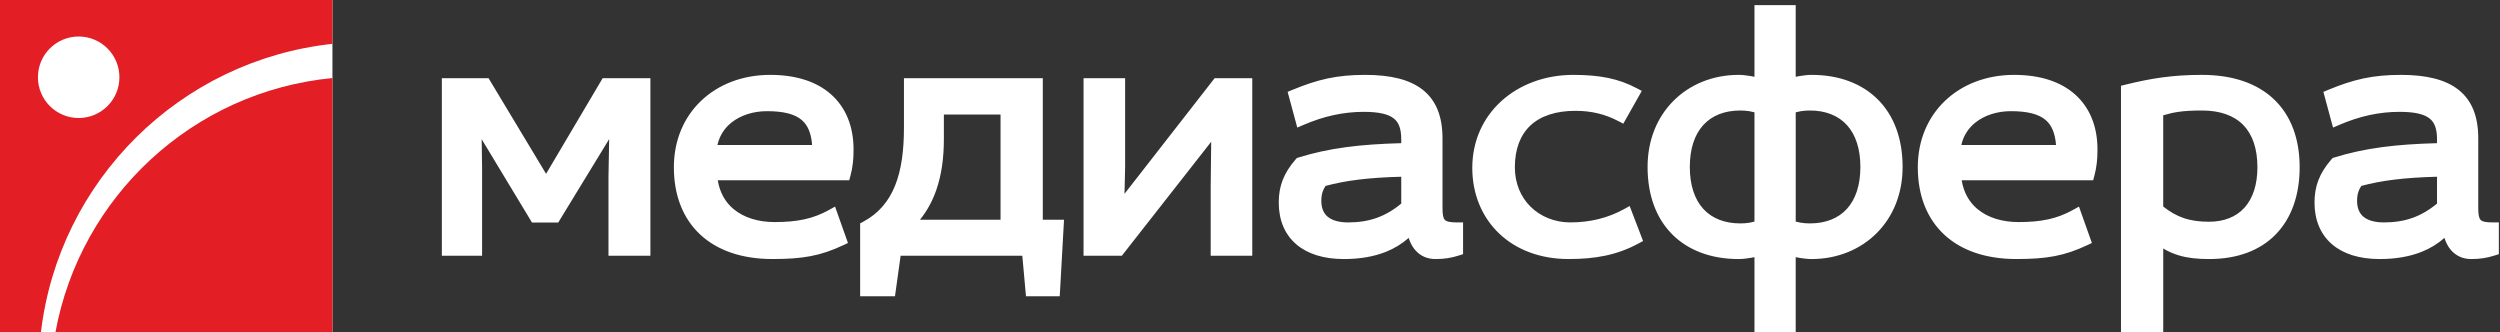
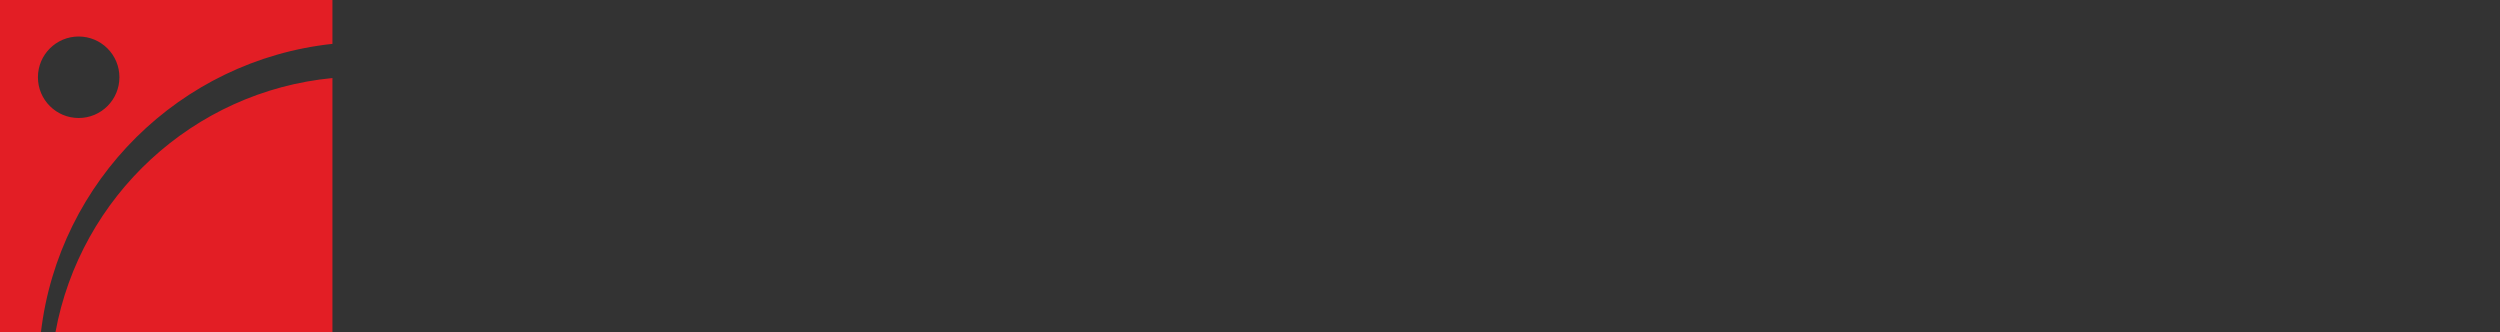
<svg xmlns="http://www.w3.org/2000/svg" width="188" height="25" viewBox="0 0 188 25" fill="none">
  <rect x="0" y="0" width="188" height="25" fill="#333333" stroke="none" />
  <g clip-path="url(#clip0_256_5087)">
-     <rect width="25" height="25" fill="white" />
-     <path fill-rule="evenodd" clip-rule="evenodd" d="M33.227 18.802V6.309V5.881H33.654H36.5H36.741L36.865 6.089L41.065 13.072L45.195 6.092L45.319 5.881H45.562H48.483H48.91V6.309V18.802V19.23H48.483H46.186H45.758V18.802V13.156L45.76 13.149L45.81 10.459L42.106 16.526L41.981 16.732H41.743H40.245H40.004L39.879 16.525L36.221 10.466L36.251 12.476L36.253 12.481V18.803V19.23H35.826H33.654H33.227V18.802ZM64.138 12.246C64.102 12.574 64.041 12.895 63.948 13.24L63.863 13.558H63.536H53.977C54.128 14.496 54.554 15.209 55.152 15.713C55.947 16.382 57.056 16.7 58.244 16.7C59.089 16.7 59.816 16.64 60.482 16.495C61.141 16.351 61.746 16.121 62.356 15.781L62.796 15.535L62.964 16.011L63.638 17.91L63.767 18.273L63.416 18.438C62.558 18.84 61.796 19.102 60.958 19.262C60.124 19.421 59.226 19.479 58.093 19.479C55.765 19.479 53.936 18.823 52.671 17.652C51.364 16.442 50.675 14.701 50.675 12.58C50.675 10.531 51.44 8.808 52.716 7.588C54.014 6.345 55.837 5.631 57.918 5.631C59.934 5.631 61.452 6.172 62.493 7.094C63.633 8.104 64.187 9.551 64.187 11.231C64.188 11.592 64.175 11.918 64.138 12.246ZM54.998 9.223C54.491 9.631 54.111 10.191 53.949 10.903H61.071C61.005 10.041 60.758 9.431 60.304 9.036C59.764 8.566 58.9 8.36 57.67 8.36C56.686 8.361 55.713 8.647 54.998 9.223ZM67.977 9.607V6.309V5.881H68.404H77.99H78.418V6.309V16.526H79.563H80.014L79.989 16.977L79.715 21.874L79.692 22.279H79.289H77.542H77.153L77.118 21.888L76.878 19.23H67.727L67.354 21.91L67.302 22.279H66.932H65.11H64.683V21.852V17.054V16.799L64.909 16.677C66.074 16.054 66.836 15.134 67.307 13.967V13.966C67.792 12.765 67.977 11.292 67.977 9.607ZM75.242 8.611H70.979V10.457C70.979 11.888 70.802 13.164 70.407 14.295C70.119 15.12 69.716 15.863 69.181 16.526H75.241V8.611H75.242ZM81.483 18.802V6.309V5.881H81.91H84.181H84.609V6.309V12.655L84.607 12.664L84.562 14.576L91.21 6.047L91.339 5.881H91.546H93.743H94.17V6.309V18.802V19.23H93.743H91.471H91.044V18.802V13.88L91.046 13.876L91.082 10.66L84.492 19.066L84.364 19.23H84.156H81.909H81.482V18.802H81.483ZM100.306 8.651C99.553 8.813 98.792 9.061 98.007 9.4L97.555 9.595L97.426 9.117L96.927 7.268L96.829 6.908L97.177 6.764C98.138 6.366 98.973 6.084 99.834 5.9C100.703 5.716 101.592 5.631 102.656 5.631C104.588 5.631 106.024 5.985 106.994 6.755C107.992 7.548 108.476 8.744 108.476 10.406V15.629C108.476 16.111 108.52 16.402 108.656 16.539L108.656 16.539C108.794 16.677 109.091 16.726 109.596 16.726H110.023V17.153V18.802V19.113L109.724 19.208C109.429 19.302 109.159 19.37 108.874 19.413C108.583 19.459 108.287 19.48 107.948 19.48C107.309 19.48 106.791 19.236 106.412 18.792C106.203 18.548 106.042 18.245 105.932 17.89C105.435 18.331 104.864 18.681 104.216 18.939C103.308 19.3 102.257 19.48 101.058 19.48C99.514 19.48 98.316 19.085 97.486 18.376C96.612 17.628 96.162 16.55 96.162 15.229C96.162 14.617 96.252 14.068 96.46 13.533C96.666 13.004 96.984 12.501 97.442 11.975L97.521 11.884L97.635 11.848C98.779 11.492 99.938 11.237 101.259 11.062C102.46 10.902 103.795 10.809 105.374 10.766V10.482C105.374 9.752 105.219 9.234 104.828 8.919C104.403 8.575 103.677 8.411 102.556 8.411C101.798 8.411 101.054 8.489 100.306 8.651ZM103.551 16.377C104.176 16.152 104.777 15.804 105.374 15.308V13.29C104.144 13.322 103.107 13.393 102.191 13.504C101.242 13.62 100.435 13.778 99.685 13.979C99.587 14.117 99.513 14.264 99.46 14.423C99.394 14.624 99.364 14.849 99.364 15.104C99.364 15.639 99.53 16.037 99.841 16.297C100.179 16.58 100.703 16.726 101.383 16.726C102.161 16.725 102.876 16.621 103.551 16.377ZM120.941 5.863C121.719 6.025 122.404 6.275 123.076 6.631L123.463 6.836L123.248 7.217L122.274 8.942L122.071 9.301L121.706 9.11C121.192 8.841 120.681 8.647 120.148 8.521C119.617 8.394 119.062 8.335 118.458 8.335C117.007 8.335 115.855 8.716 115.081 9.443C114.329 10.151 113.917 11.207 113.917 12.58C113.917 13.799 114.367 14.815 115.089 15.534C115.85 16.291 116.918 16.725 118.084 16.725C118.827 16.725 119.536 16.642 120.21 16.475C120.88 16.31 121.519 16.061 122.122 15.729L122.551 15.493L122.726 15.951L123.425 17.775L123.559 18.124L123.228 18.303C122.405 18.748 121.587 19.042 120.719 19.226C119.859 19.408 118.957 19.479 117.958 19.479C115.798 19.479 114.018 18.767 112.761 17.583C111.451 16.348 110.716 14.607 110.716 12.63C110.716 10.58 111.539 8.852 112.878 7.624C114.257 6.359 116.18 5.631 118.308 5.631C119.32 5.631 120.172 5.703 120.941 5.863ZM131.936 5.775V0.812V0.385H132.363H134.61H135.037V0.812V5.775C135.139 5.754 135.243 5.734 135.349 5.716H135.351C135.649 5.666 135.947 5.631 136.233 5.631C138.294 5.631 140.028 6.279 141.24 7.507C142.406 8.687 143.076 10.391 143.076 12.556C143.076 14.595 142.346 16.297 141.154 17.504C139.91 18.764 138.17 19.48 136.233 19.48C135.948 19.48 135.649 19.446 135.351 19.396H135.349C135.243 19.377 135.139 19.358 135.037 19.337V24.55V24.977H134.61H132.363H131.936V24.55V19.337C131.833 19.358 131.729 19.377 131.624 19.396H131.622C131.324 19.446 131.026 19.48 130.741 19.48C128.679 19.48 126.946 18.832 125.733 17.605C124.568 16.424 123.898 14.721 123.898 12.556C123.898 10.516 124.627 8.815 125.82 7.608C127.064 6.348 128.804 5.631 130.741 5.631C131.026 5.631 131.324 5.666 131.622 5.716H131.624C131.729 5.734 131.834 5.754 131.936 5.775ZM135.418 8.363C135.292 8.384 135.165 8.411 135.038 8.446V16.665C135.165 16.699 135.292 16.727 135.418 16.747C135.637 16.783 135.864 16.8 136.109 16.8C137.281 16.8 138.242 16.422 138.896 15.698C139.537 14.988 139.901 13.931 139.901 12.555C139.901 11.179 139.537 10.123 138.896 9.413C138.242 8.689 137.282 8.31 136.109 8.31C135.864 8.311 135.637 8.327 135.418 8.363ZM131.555 16.748C131.682 16.727 131.809 16.699 131.936 16.665V8.446C131.809 8.411 131.682 8.384 131.555 8.363C131.337 8.327 131.11 8.31 130.866 8.31C129.693 8.31 128.732 8.688 128.078 9.413C127.437 10.123 127.074 11.179 127.074 12.555C127.074 13.931 127.437 14.988 128.078 15.698C128.732 16.422 129.693 16.8 130.866 16.8C131.11 16.8 131.338 16.783 131.555 16.748ZM157.68 12.246C157.644 12.574 157.583 12.895 157.491 13.24L157.405 13.558H157.079H147.519C147.671 14.496 148.097 15.209 148.695 15.713C149.489 16.382 150.598 16.7 151.786 16.7C152.631 16.7 153.358 16.64 154.024 16.495C154.683 16.351 155.289 16.121 155.898 15.781L156.338 15.535L156.507 16.011L157.181 17.91L157.31 18.273L156.959 18.438C156.101 18.84 155.339 19.102 154.501 19.262C153.667 19.421 152.769 19.479 151.636 19.479C149.308 19.479 147.479 18.823 146.214 17.652C144.907 16.442 144.219 14.701 144.219 12.58C144.219 10.531 144.983 8.808 146.259 7.588C147.557 6.345 149.38 5.631 151.461 5.631C153.477 5.631 154.995 6.172 156.036 7.094C157.176 8.104 157.73 9.551 157.73 11.231C157.731 11.592 157.717 11.918 157.68 12.246ZM148.54 9.223C148.033 9.631 147.653 10.191 147.49 10.903H154.613C154.546 10.041 154.3 9.431 153.846 9.036C153.306 8.566 152.442 8.36 151.212 8.36C150.228 8.361 149.255 8.647 148.54 9.223ZM162.247 24.977H159.925H159.498V24.55V6.784V6.45L159.823 6.369C160.797 6.129 161.678 5.945 162.598 5.821C163.525 5.696 164.48 5.631 165.592 5.631C167.92 5.631 169.738 6.275 170.987 7.454C172.265 8.659 172.934 10.406 172.934 12.581C172.934 14.646 172.332 16.415 171.112 17.651C169.971 18.805 168.309 19.48 166.117 19.48C165.228 19.48 164.503 19.4 163.845 19.203C163.431 19.079 163.049 18.91 162.675 18.689V24.55V24.978H162.247V24.977ZM163.812 8.412C163.422 8.469 163.065 8.554 162.674 8.671V15.529C163.178 15.936 163.679 16.216 164.206 16.396C164.787 16.595 165.411 16.675 166.116 16.675C167.256 16.675 168.169 16.303 168.788 15.614C169.413 14.919 169.758 13.889 169.758 12.58C169.758 11.168 169.383 10.105 168.693 9.4C167.986 8.677 166.93 8.31 165.592 8.31C164.849 8.311 164.3 8.34 163.812 8.412ZM178.195 8.651C177.442 8.813 176.681 9.061 175.896 9.4L175.444 9.595L175.315 9.117L174.816 7.268L174.719 6.908L175.066 6.764C176.027 6.366 176.862 6.084 177.723 5.9C178.592 5.716 179.481 5.631 180.545 5.631C182.478 5.631 183.913 5.985 184.883 6.755C185.882 7.548 186.365 8.744 186.365 10.406V15.629C186.365 16.111 186.409 16.402 186.545 16.539L186.546 16.539C186.684 16.677 186.98 16.726 187.486 16.726H187.913V17.153V18.802V19.113L187.614 19.208C187.318 19.302 187.048 19.37 186.764 19.413C186.473 19.459 186.177 19.48 185.838 19.48C185.199 19.48 184.68 19.236 184.302 18.792C184.093 18.548 183.932 18.245 183.822 17.89C183.325 18.331 182.754 18.681 182.106 18.939C181.197 19.3 180.147 19.48 178.948 19.48C177.404 19.48 176.205 19.085 175.376 18.376C174.502 17.628 174.051 16.55 174.051 15.229C174.051 14.617 174.142 14.068 174.35 13.533C174.555 13.004 174.874 12.501 175.331 11.975L175.411 11.884L175.525 11.848C176.669 11.492 177.828 11.237 179.148 11.062C180.35 10.902 181.684 10.809 183.264 10.766V10.482C183.264 9.752 183.109 9.234 182.718 8.919C182.293 8.575 181.567 8.411 180.446 8.411C179.688 8.411 178.944 8.489 178.195 8.651ZM181.441 16.377C182.066 16.152 182.667 15.804 183.264 15.308V13.29C182.033 13.322 180.996 13.393 180.081 13.504C179.131 13.62 178.324 13.778 177.575 13.979C177.476 14.117 177.402 14.264 177.35 14.423C177.283 14.624 177.253 14.849 177.253 15.104C177.253 15.639 177.42 16.037 177.73 16.297C178.069 16.58 178.592 16.726 179.272 16.726C180.051 16.725 180.766 16.621 181.441 16.377Z" fill="white" />
    <path fill-rule="evenodd" clip-rule="evenodd" d="M0 0H25V1.612V3.224V3.298C13.54 4.531 4.422 13.575 3.076 25H1.228H0V0ZM5.916 2.745C7.609 2.745 8.98 4.118 8.98 5.81C8.98 7.502 7.609 8.874 5.916 8.874C4.223 8.874 2.852 7.502 2.852 5.81C2.851 4.118 4.223 2.745 5.916 2.745ZM25 5.869V25H4.167C6.032 14.783 14.508 6.875 25 5.869Z" fill="#E31E25" />
  </g>
  <defs>
    <clipPath id="clip0_256_5087">
      <rect width="188" height="25" fill="white" />
    </clipPath>
  </defs>
</svg>